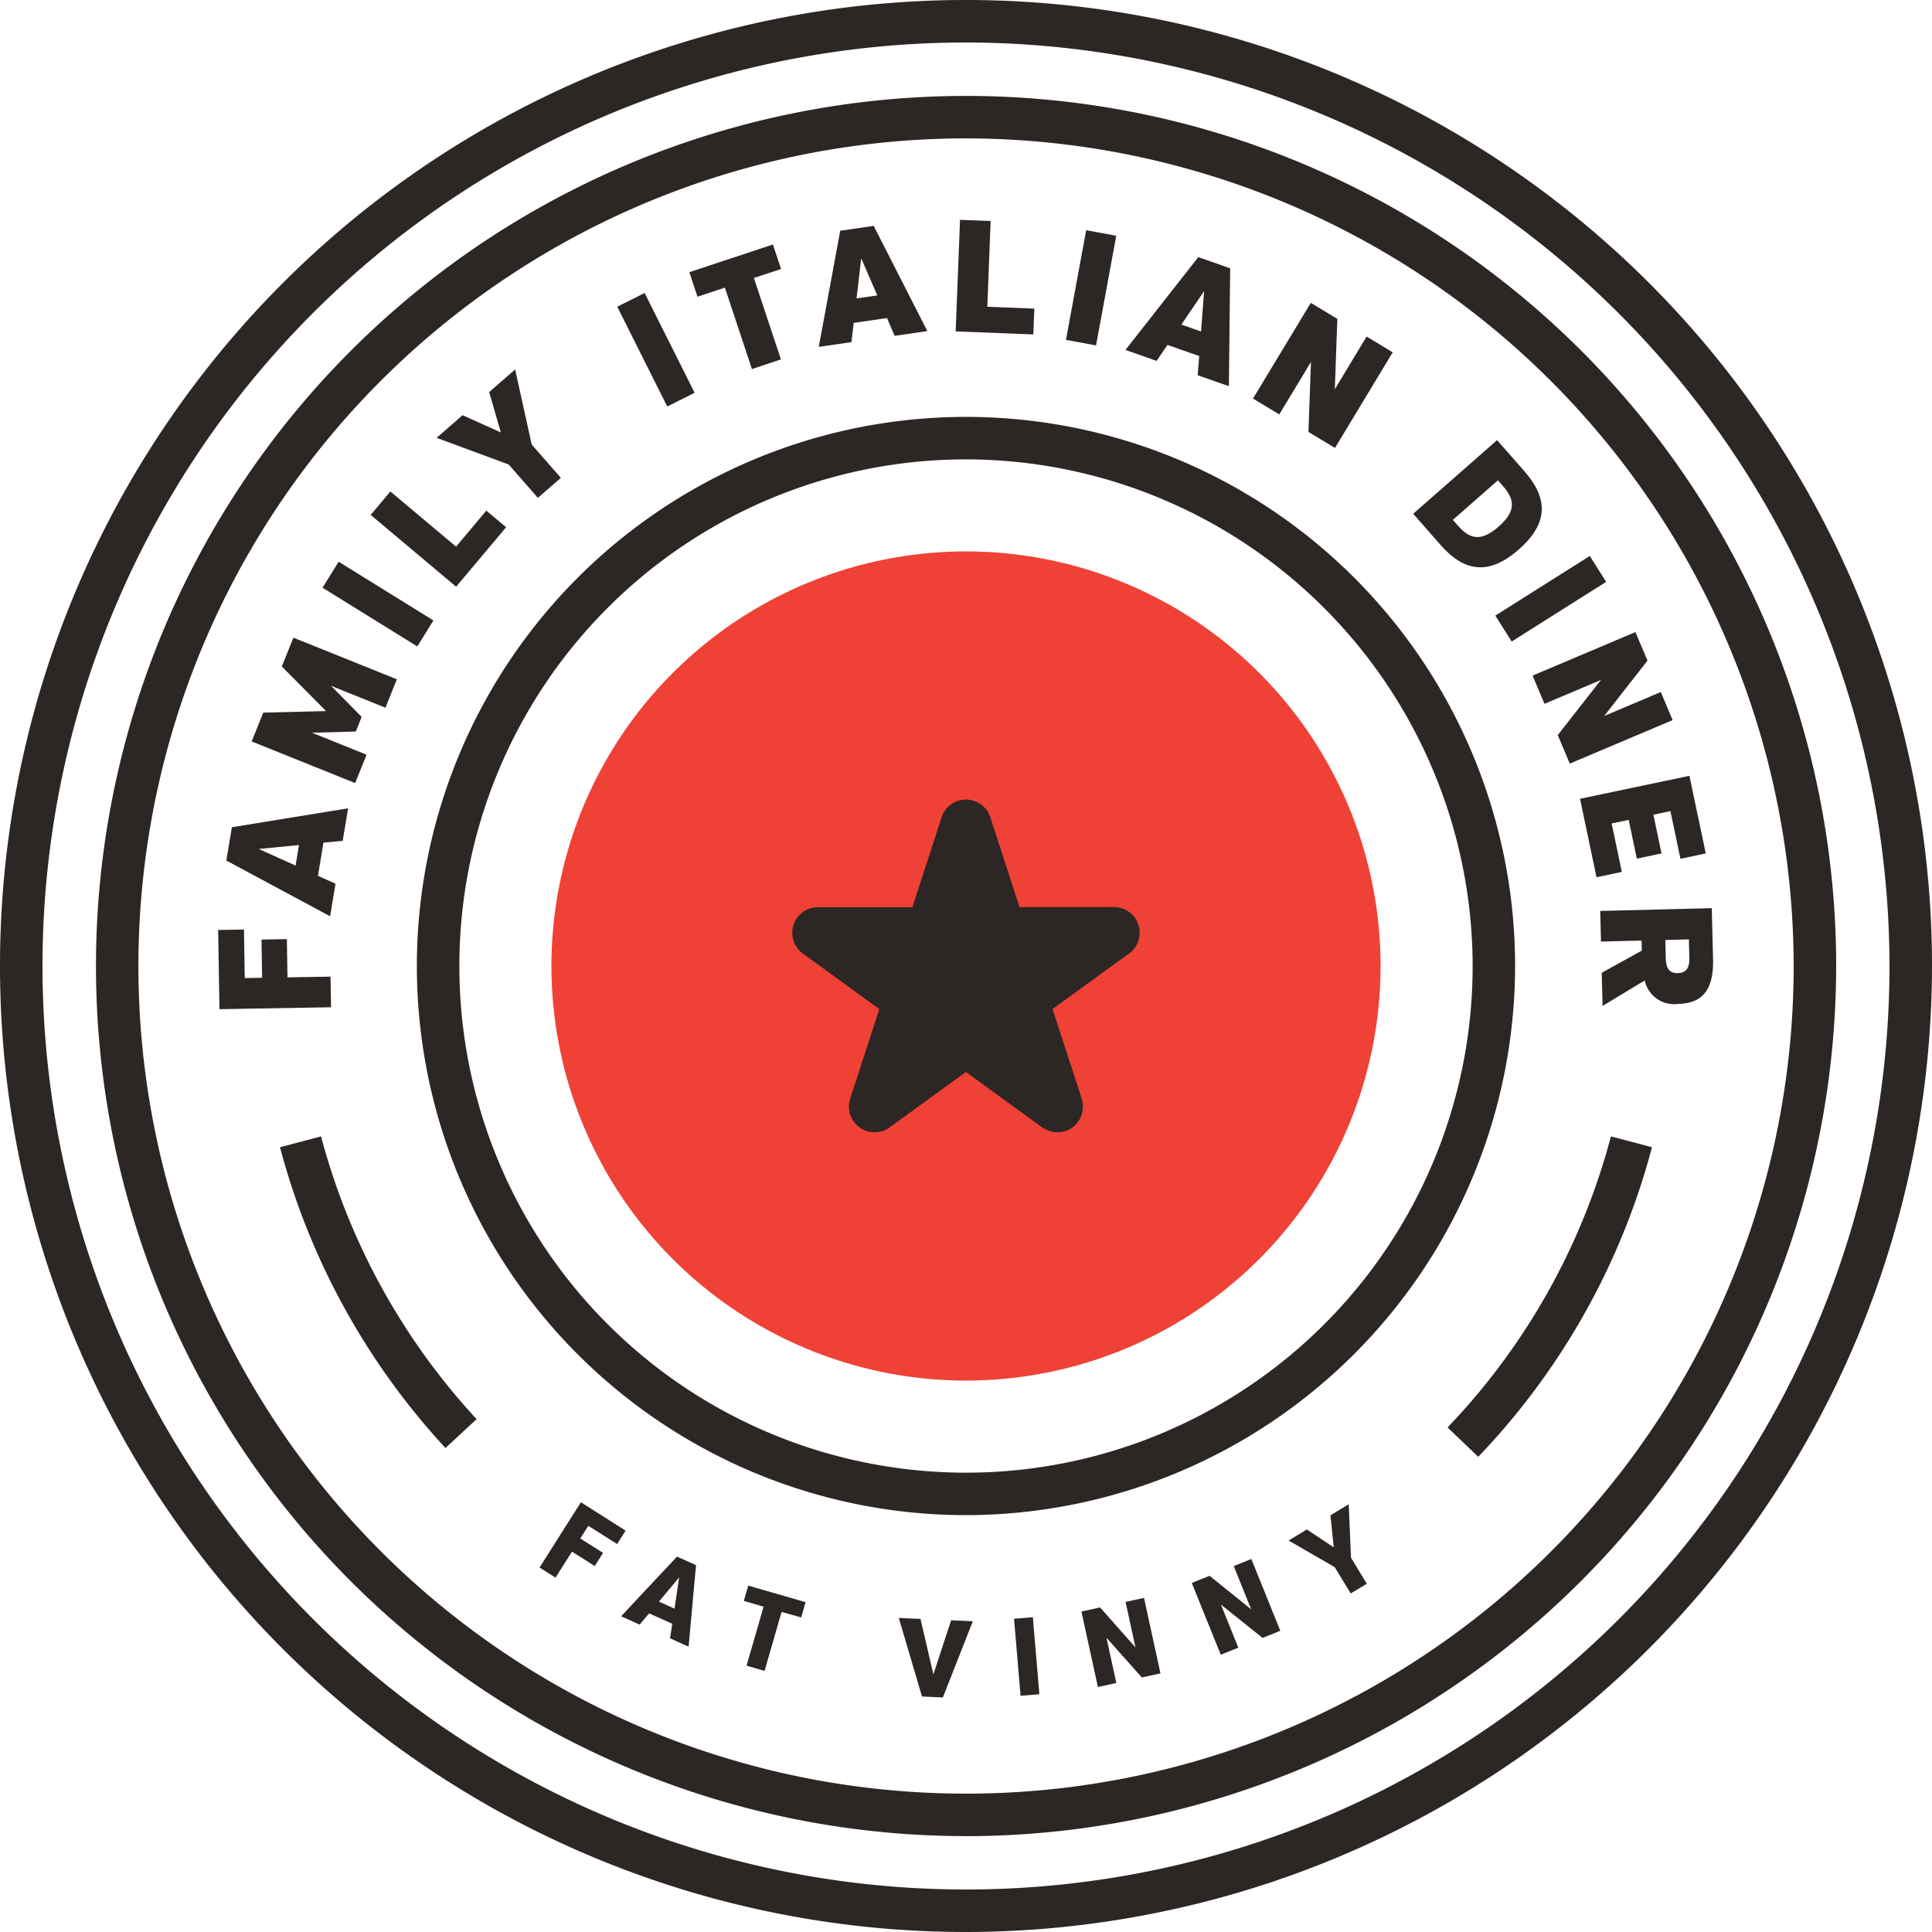
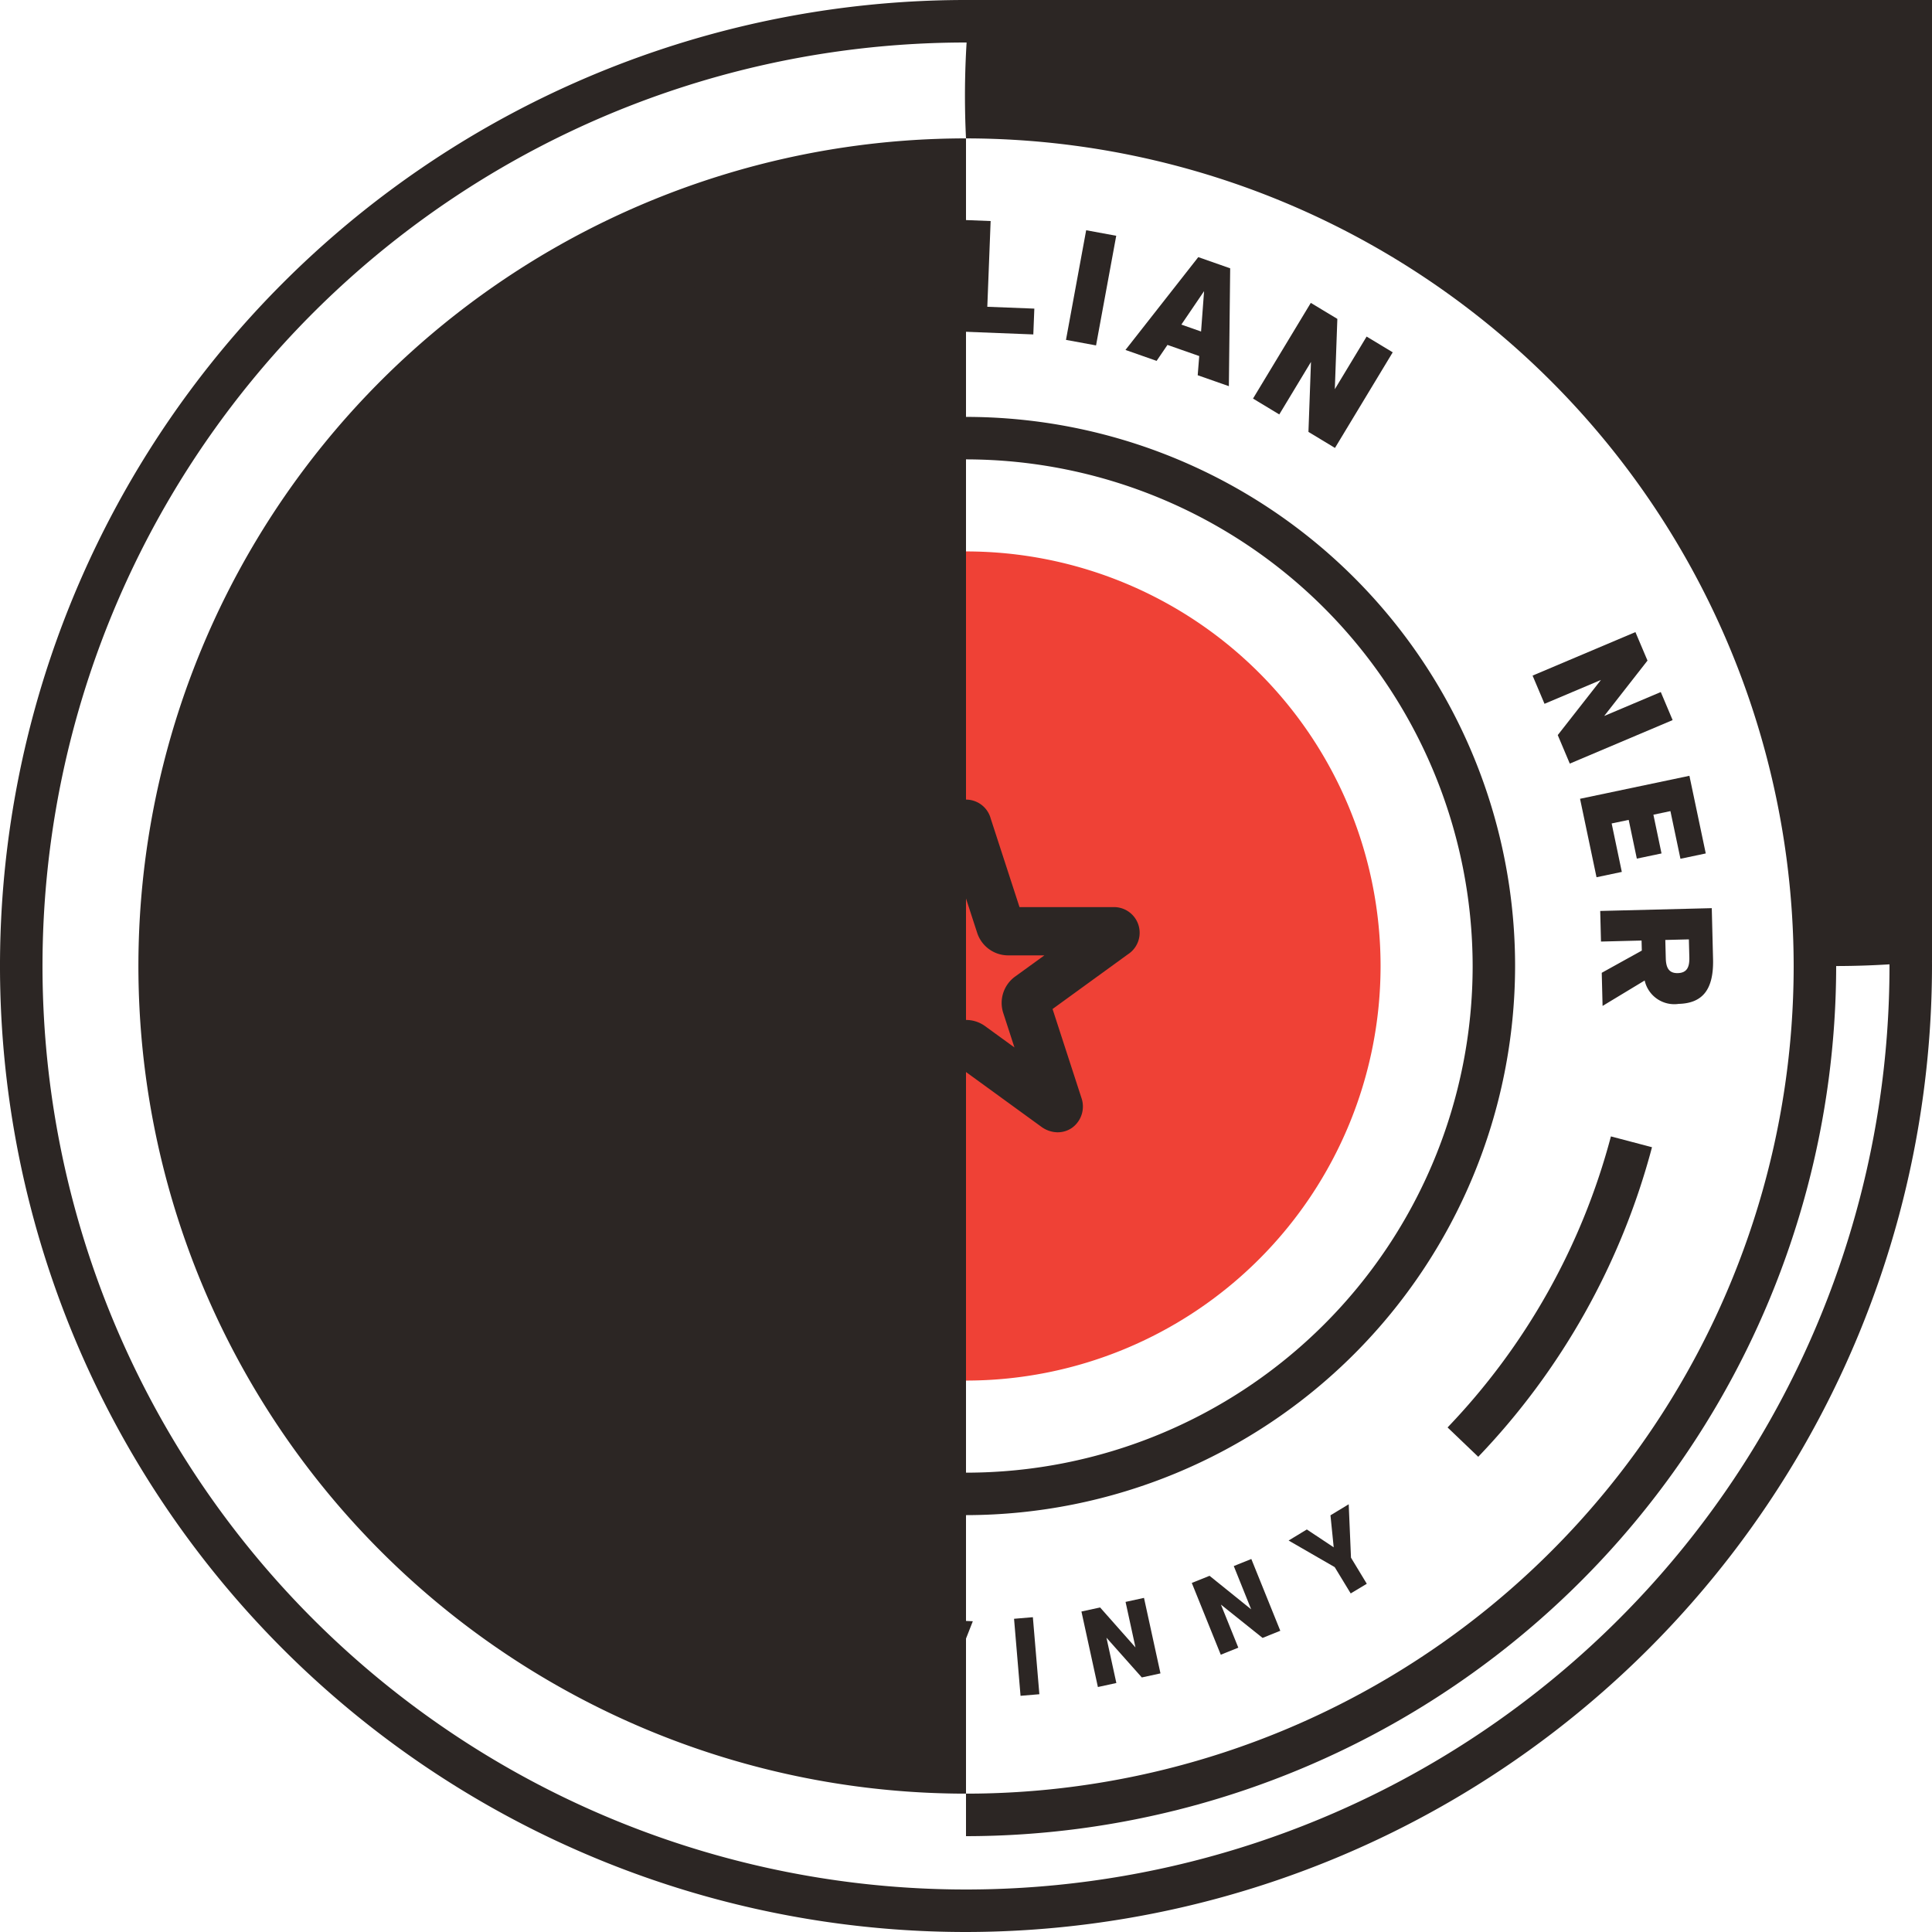
<svg xmlns="http://www.w3.org/2000/svg" width="100" height="100.002" viewBox="0 0 100 100.002">
  <defs>
    <clipPath id="a">
      <rect width="100" height="100.002" fill="none" />
    </clipPath>
  </defs>
  <g clip-path="url(#a)">
    <path d="M87.715,66.259a21.458,21.458,0,1,0,21.458,21.458A21.458,21.458,0,0,0,87.715,66.259" transform="translate(-37.715 -37.717)" fill="#ef4136" />
-     <path d="M108.019,104.55a.453.453,0,0,1-.405-.3l-1.675-5.15c-.053-.164-.137-.164-.19,0l-1.673,5.15a.453.453,0,0,1-.407.3H98.253c-.171,0-.2.081-.059.181l4.381,3.184a.453.453,0,0,1,.156.476l-1.674,5.151c-.053.162.017.214.156.112l4.381-3.183a.457.457,0,0,1,.5,0l4.382,3.185c.138.1.207.05.154-.114l-1.673-5.151a.452.452,0,0,1,.155-.476l4.382-3.184c.138-.1.112-.181-.059-.181Z" transform="translate(-55.844 -56.343)" fill="#2c2624" />
    <path d="M105.286,97.836v0m-2.186,0,0,.006Zm-5.829,4.226.008.006-.008-.006m13.839.005h0Zm-3.961.141,0,.006s0,0,0-.006m1.346,4.14v0m-.291.918-.007,0,.007,0m-8.016,0,.007.005Zm4.005.221a1.676,1.676,0,0,1,.986.317l1.523,1.107-.582-1.792a1.684,1.684,0,0,1,.612-1.875l1.519-1.1h-1.884a1.689,1.689,0,0,1-1.593-1.162l-.581-1.786-.582,1.79a1.7,1.7,0,0,1-1.595,1.158h-1.883l1.523,1.107a1.689,1.689,0,0,1,.611,1.868l-.583,1.794,1.521-1.106a1.676,1.676,0,0,1,.985-.317m-5.365,3.5,0,0Zm1.768,1.276,0,.009s0-.006,0-.009m8.352,1.036a1.457,1.457,0,0,1-.855-.289l-3.9-2.834-3.9,2.832A1.329,1.329,0,0,1,98.22,111.5l1.487-4.575-3.9-2.834a1.328,1.328,0,0,1,.794-2.44h4.818l1.489-4.583a1.328,1.328,0,0,1,2.567,0l1.489,4.579h4.82a1.328,1.328,0,0,1,.79,2.442l-3.9,2.831,1.489,4.583a1.361,1.361,0,0,1-.461,1.552,1.289,1.289,0,0,1-.759.246" transform="translate(-54.194 -54.694)" fill="#2c2624" />
  </g>
  <path d="M67.355,181.727l-.416.656,1.178.746-.431.68-1.178-.745-.853,1.346-.825-.523,2.139-3.378,2.316,1.467-.44.694Z" transform="translate(-36.903 -102.751)" fill="#2c2624" />
  <path d="M76.594,189.369l.807.364.241-1.622Zm.69,1.144-1.2-.537-.487.583-.96-.432,2.892-3.088.985.442L78.13,191.7l-.96-.432Z" transform="translate(-42.488 -106.469)" fill="#2c2624" />
  <path d="M91.331,191.889l-.881,3.053-.933-.27.882-3.053-1.022-.3.228-.79,2.966.856-.228.791Z" transform="translate(-50.876 -108.457)" fill="#2c2624" />
  <path d="M109.792,197.332l.919-2.8,1.122.05-1.55,3.944-1.081-.048-1.2-4.066,1.122.05Z" transform="translate(-61.48 -110.667)" fill="#2c2624" />
  <rect width="0.978" height="4.003" transform="matrix(0.996, -0.084, 0.084, 0.996, 52.487, 83.788)" fill="#2c2624" />
  <path d="M131.236,194.056l.512,2.345-.955.208-.852-3.908.966-.211,1.831,2.069-.513-2.356.954-.208.853,3.908-.966.21Z" transform="translate(-73.966 -109.289)" fill="#2c2624" />
  <path d="M144.712,189.684l.9,2.229-.908.365-1.5-3.715.919-.37,2.154,1.736-.9-2.24.908-.366,1.5,3.715-.918.37Z" transform="translate(-81.517 -106.63)" fill="#2c2624" />
  <path d="M157.219,184l-2.386-1.377.944-.572,1.39.924L157,181.318l.944-.572.118,2.765.818,1.351-.833.5Z" transform="translate(-88.135 -102.886)" fill="#2c2624" />
  <g clip-path="url(#a)">
-     <path d="M56.56,13.723A42.838,42.838,0,1,0,99.4,56.562,42.887,42.887,0,0,0,56.56,13.723m0,87.874A45.036,45.036,0,1,1,101.6,56.562,45.086,45.086,0,0,1,56.56,101.6" transform="translate(-6.56 -6.56)" fill="#2c2624" />
+     <path d="M56.56,13.723A42.838,42.838,0,1,0,99.4,56.562,42.887,42.887,0,0,0,56.56,13.723A45.036,45.036,0,1,1,101.6,56.562,45.086,45.086,0,0,1,56.56,101.6" transform="translate(-6.56 -6.56)" fill="#2c2624" />
    <path d="M50,2.2A47.8,47.8,0,1,0,97.8,50,47.858,47.858,0,0,0,50,2.2M50,100a50,50,0,1,1,50-50,50.056,50.056,0,0,1-50,50" fill="#2c2624" />
    <path d="M78.515,52.292a26.224,26.224,0,1,0,26.224,26.224A26.255,26.255,0,0,0,78.515,52.292m0,54.646a28.422,28.422,0,1,1,28.421-28.422,28.453,28.453,0,0,1-28.421,28.422" transform="translate(-28.515 -28.515)" fill="#2c2624" />
  </g>
-   <path d="M27.585,114.2l.9-.015-.032-1.98,1.312-.022.032,1.98,2.228-.037.027,1.584-5.775.1-.069-4.1,1.337-.022Z" transform="translate(-14.917 -63.575)" fill="#2c2624" />
  <path d="M30.776,100.088l.178-1.065-2.082.205ZM32.22,98.9l-.285,1.717.909.411-.281,1.683-5.37-2.884.287-1.724,6.016-.979-.281,1.683Z" transform="translate(-15.478 -55.285)" fill="#2c2624" />
  <path d="M34.342,79.114l1.584,1.607-.3.757-2.268.065,2.823,1.136-.591,1.469-5.355-2.155.6-1.492,3.25-.079-2.29-2.308.6-1.492,5.355,2.155-.591,1.469Z" transform="translate(-17.208 -43.616)" fill="#2c2624" />
  <rect width="1.583" height="5.771" transform="translate(16.694 30.42) rotate(-58.215)" fill="#2c2624" />
  <path d="M48.962,63.983,44.54,60.267l1.019-1.213,3.4,2.856,1.566-1.864,1.024.859Z" transform="translate(-25.353 -33.615)" fill="#2c2624" />
  <path d="M56.2,49.309l-3.732-1.381,1.344-1.171,1.982.892-.606-2.09,1.345-1.171.856,3.886L58.9,50l-1.19,1.035Z" transform="translate(-29.869 -25.266)" fill="#2c2624" />
  <rect width="1.584" height="5.776" transform="matrix(0.894, -0.448, 0.448, 0.894, 31.949, 15.876)" fill="#2c2624" />
  <path d="M86.164,31.106l1.4,4.216-1.5.5-1.4-4.216-1.419.471-.42-1.27,4.325-1.433.422,1.269Z" transform="translate(-47.144 -16.719)" fill="#2c2624" />
  <path d="M100.338,30.9l1.072-.156-.832-1.926Zm1.576,1.014-1.725.252-.115.994-1.692.247,1.11-6.01,1.733-.253L104,32.589l-1.693.247Z" transform="translate(-56.002 -15.453)" fill="#2c2624" />
  <path d="M114.832,32.191l.225-5.774,1.584.062-.172,4.438,2.434.095-.053,1.336Z" transform="translate(-65.366 -15.038)" fill="#2c2624" />
  <rect width="5.773" height="1.583" transform="matrix(0.181, -0.983, 0.983, 0.181, 55.175, 17.592)" fill="#2c2624" />
  <path d="M138.124,34.392l1.02.358.156-2.089Zm.925,1.628-1.644-.576-.562.826-1.612-.566L139,30.9l1.651.579-.068,6.1-1.613-.566Z" transform="translate(-76.977 -17.591)" fill="#2c2624" />
  <path d="M153.558,39.448l-1.641,2.718-1.359-.821,2.991-4.953,1.374.829-.131,3.639,1.646-2.725,1.351.816L154.8,43.9l-1.373-.83Z" transform="translate(-85.702 -20.715)" fill="#2c2624" />
  <g clip-path="url(#a)">
-     <path d="M174.446,55.269l-.261-.3-2.332,2.047.262.3c.576.657,1.153.888,2.107.049s.8-1.439.225-2.1m-3.233,3.048L169.8,56.7l4.342-3.811,1.416,1.613c1.225,1.4,1.257,2.684-.292,4.046s-2.825,1.162-4.05-.234" transform="translate(-96.653 -30.108)" fill="#2c2624" />
-   </g>
-   <rect width="5.783" height="1.586" transform="translate(77.398 31.864) rotate(-32.274)" fill="#2c2624" />
+     </g>
  <path d="M187.686,78.428l-2.92,1.235-.618-1.46,5.323-2.252.625,1.475-2.24,2.866,2.928-1.238.613,1.452-5.323,2.252-.623-1.476Z" transform="translate(-104.822 -43.234)" fill="#2c2624" />
  <path d="M189.852,94.4l5.661-1.19.846,4.019-1.31.276-.519-2.467-.881.186.42,2.005-1.278.268-.421-2.005-.882.185.526,2.508-1.309.276Z" transform="translate(-108.069 -53.055)" fill="#2c2624" />
  <g clip-path="url(#a)">
    <path d="M196.9,111.677l-.024-.94-1.22.03.024.932c.01.454.126.8.629.784s.6-.362.591-.807m-2.46-.359-.013-.52-2.1.053-.04-1.584,5.774-.145.066,2.632c.04,1.6-.555,2.292-1.784,2.323a1.569,1.569,0,0,1-1.755-1.211l-2.179,1.317-.043-1.715Z" transform="translate(-109.46 -62.115)" fill="#2c2624" />
    <path d="M175.522,153.129l-1.588-1.52a34.531,34.531,0,0,0,8.455-15.064l2.126.56a36.764,36.764,0,0,1-8.993,16.023" transform="translate(-99.008 -77.725)" fill="#2c2624" />
    <path d="M42.206,152.673a36.818,36.818,0,0,1-8.565-15.568l2.126-.56a34.611,34.611,0,0,0,8.051,14.634Z" transform="translate(-19.149 -77.725)" fill="#2c2624" />
  </g>
</svg>